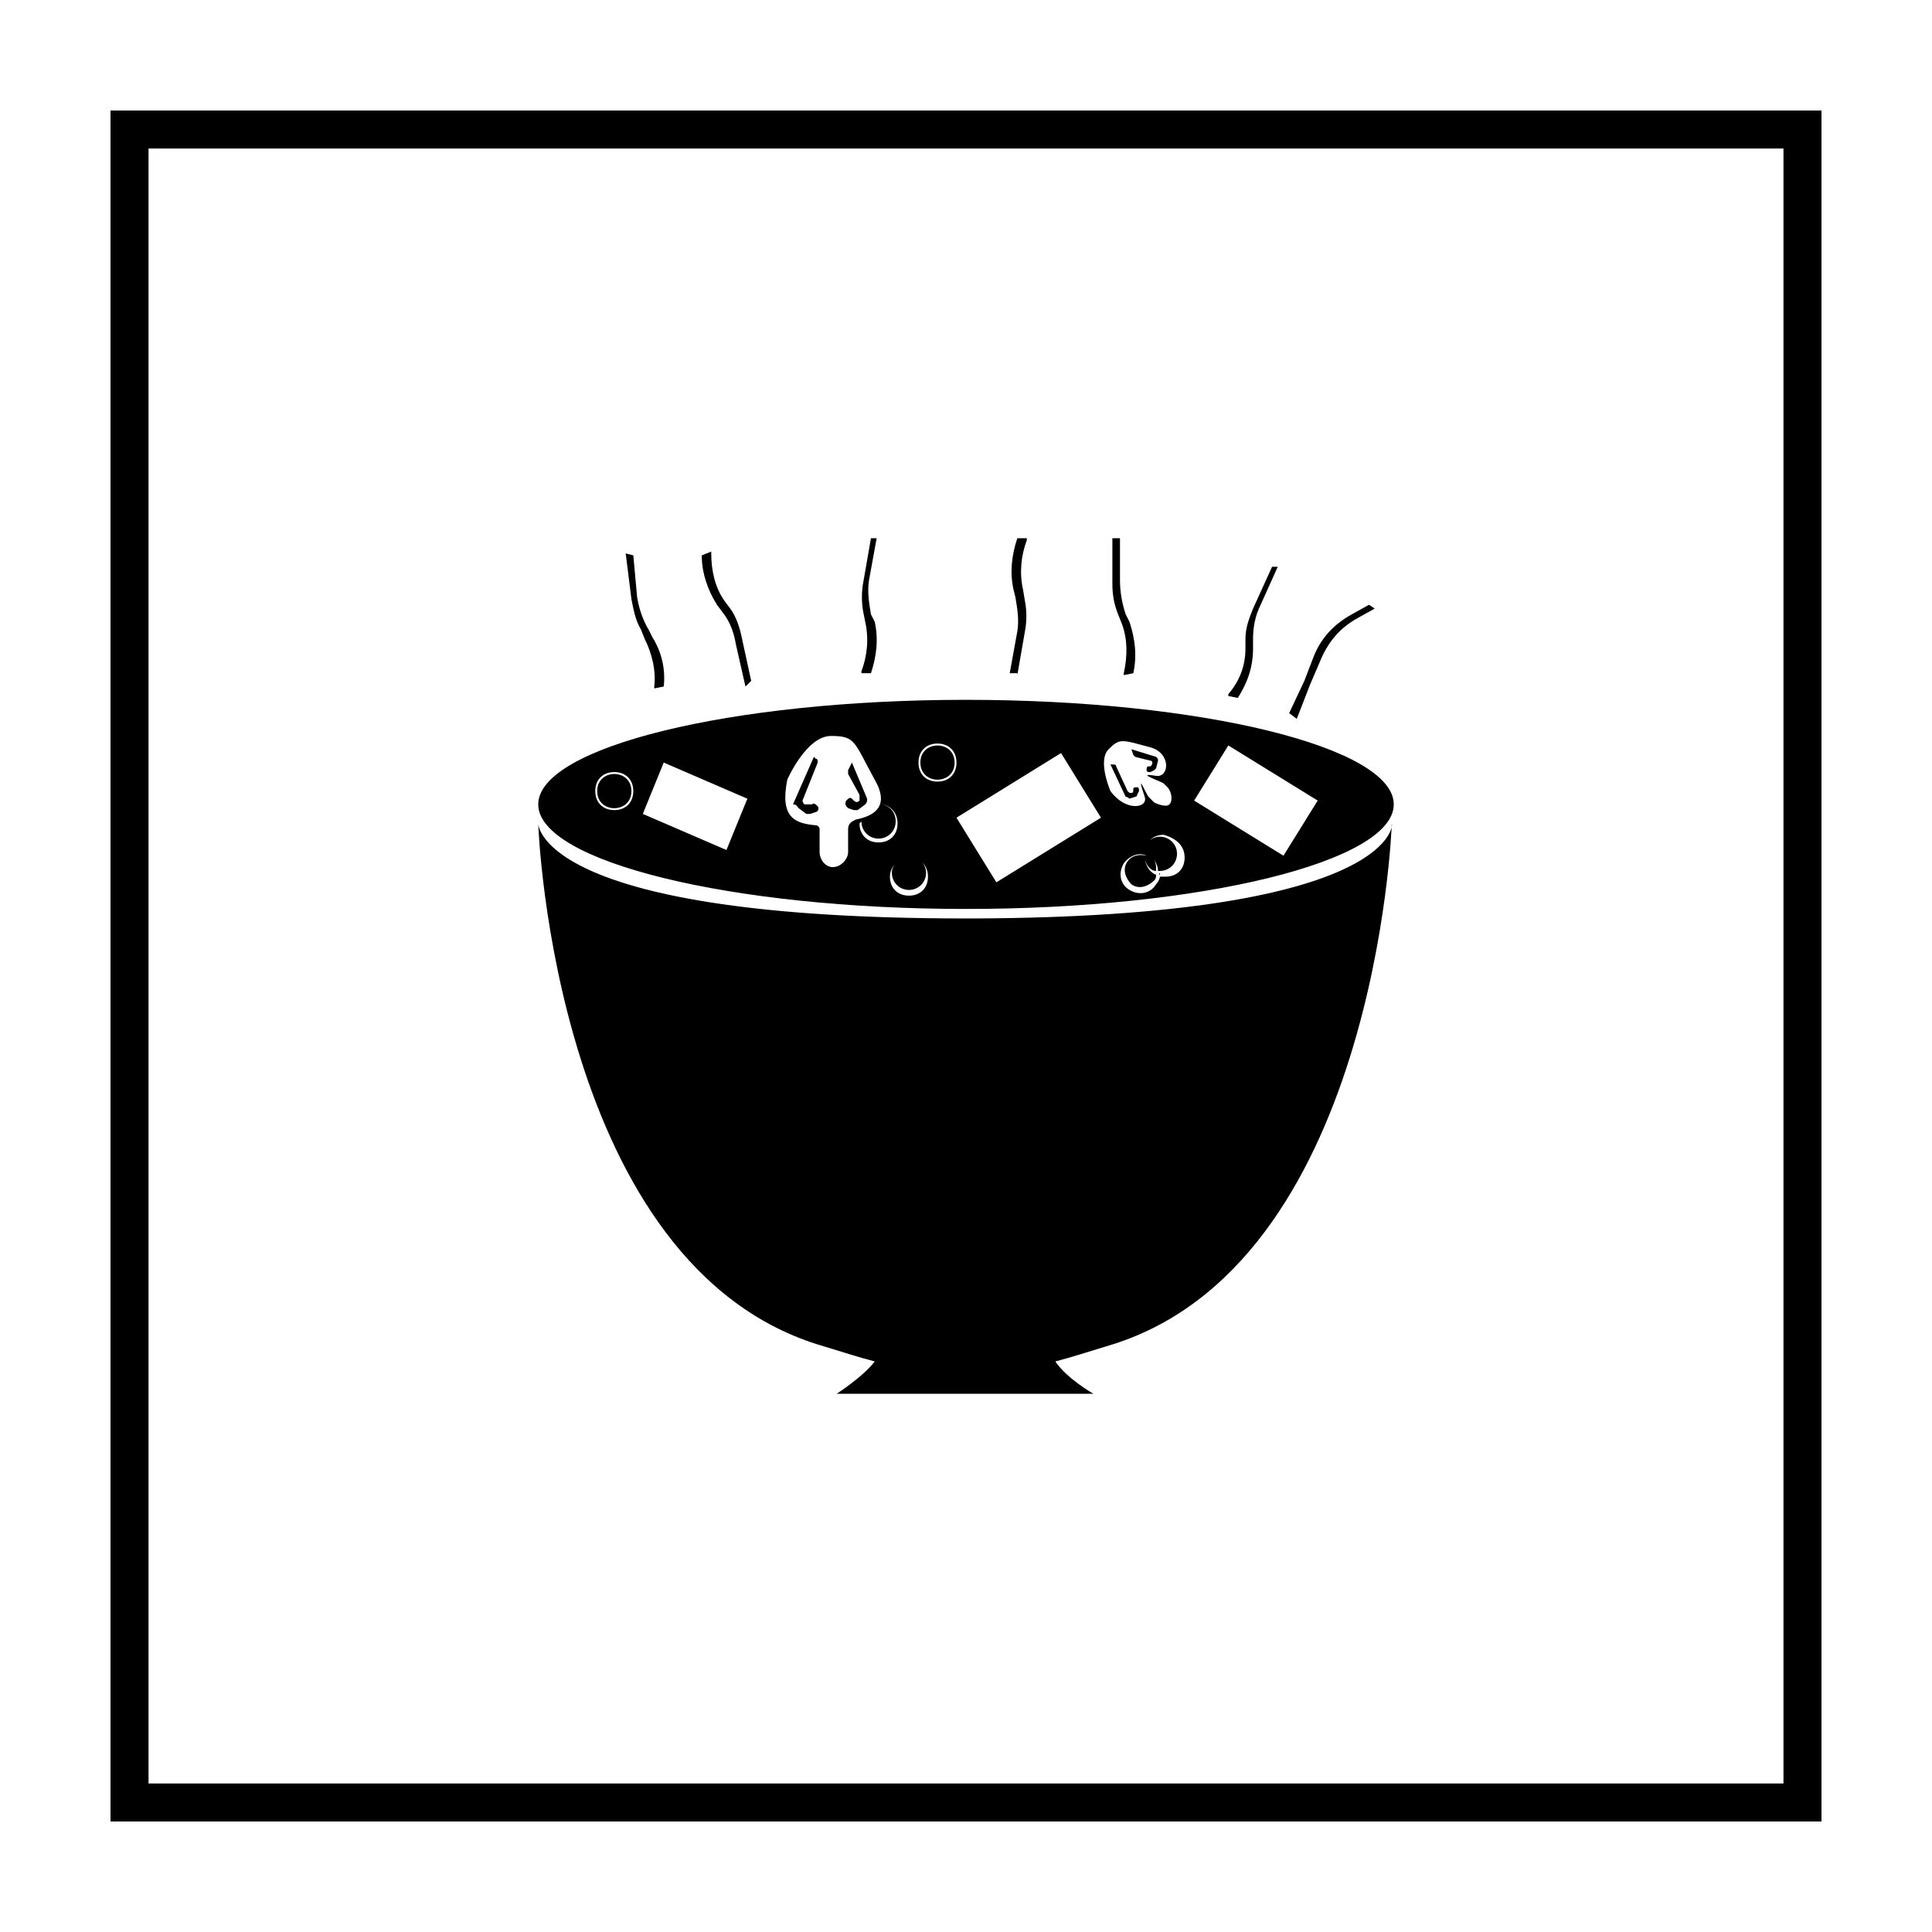
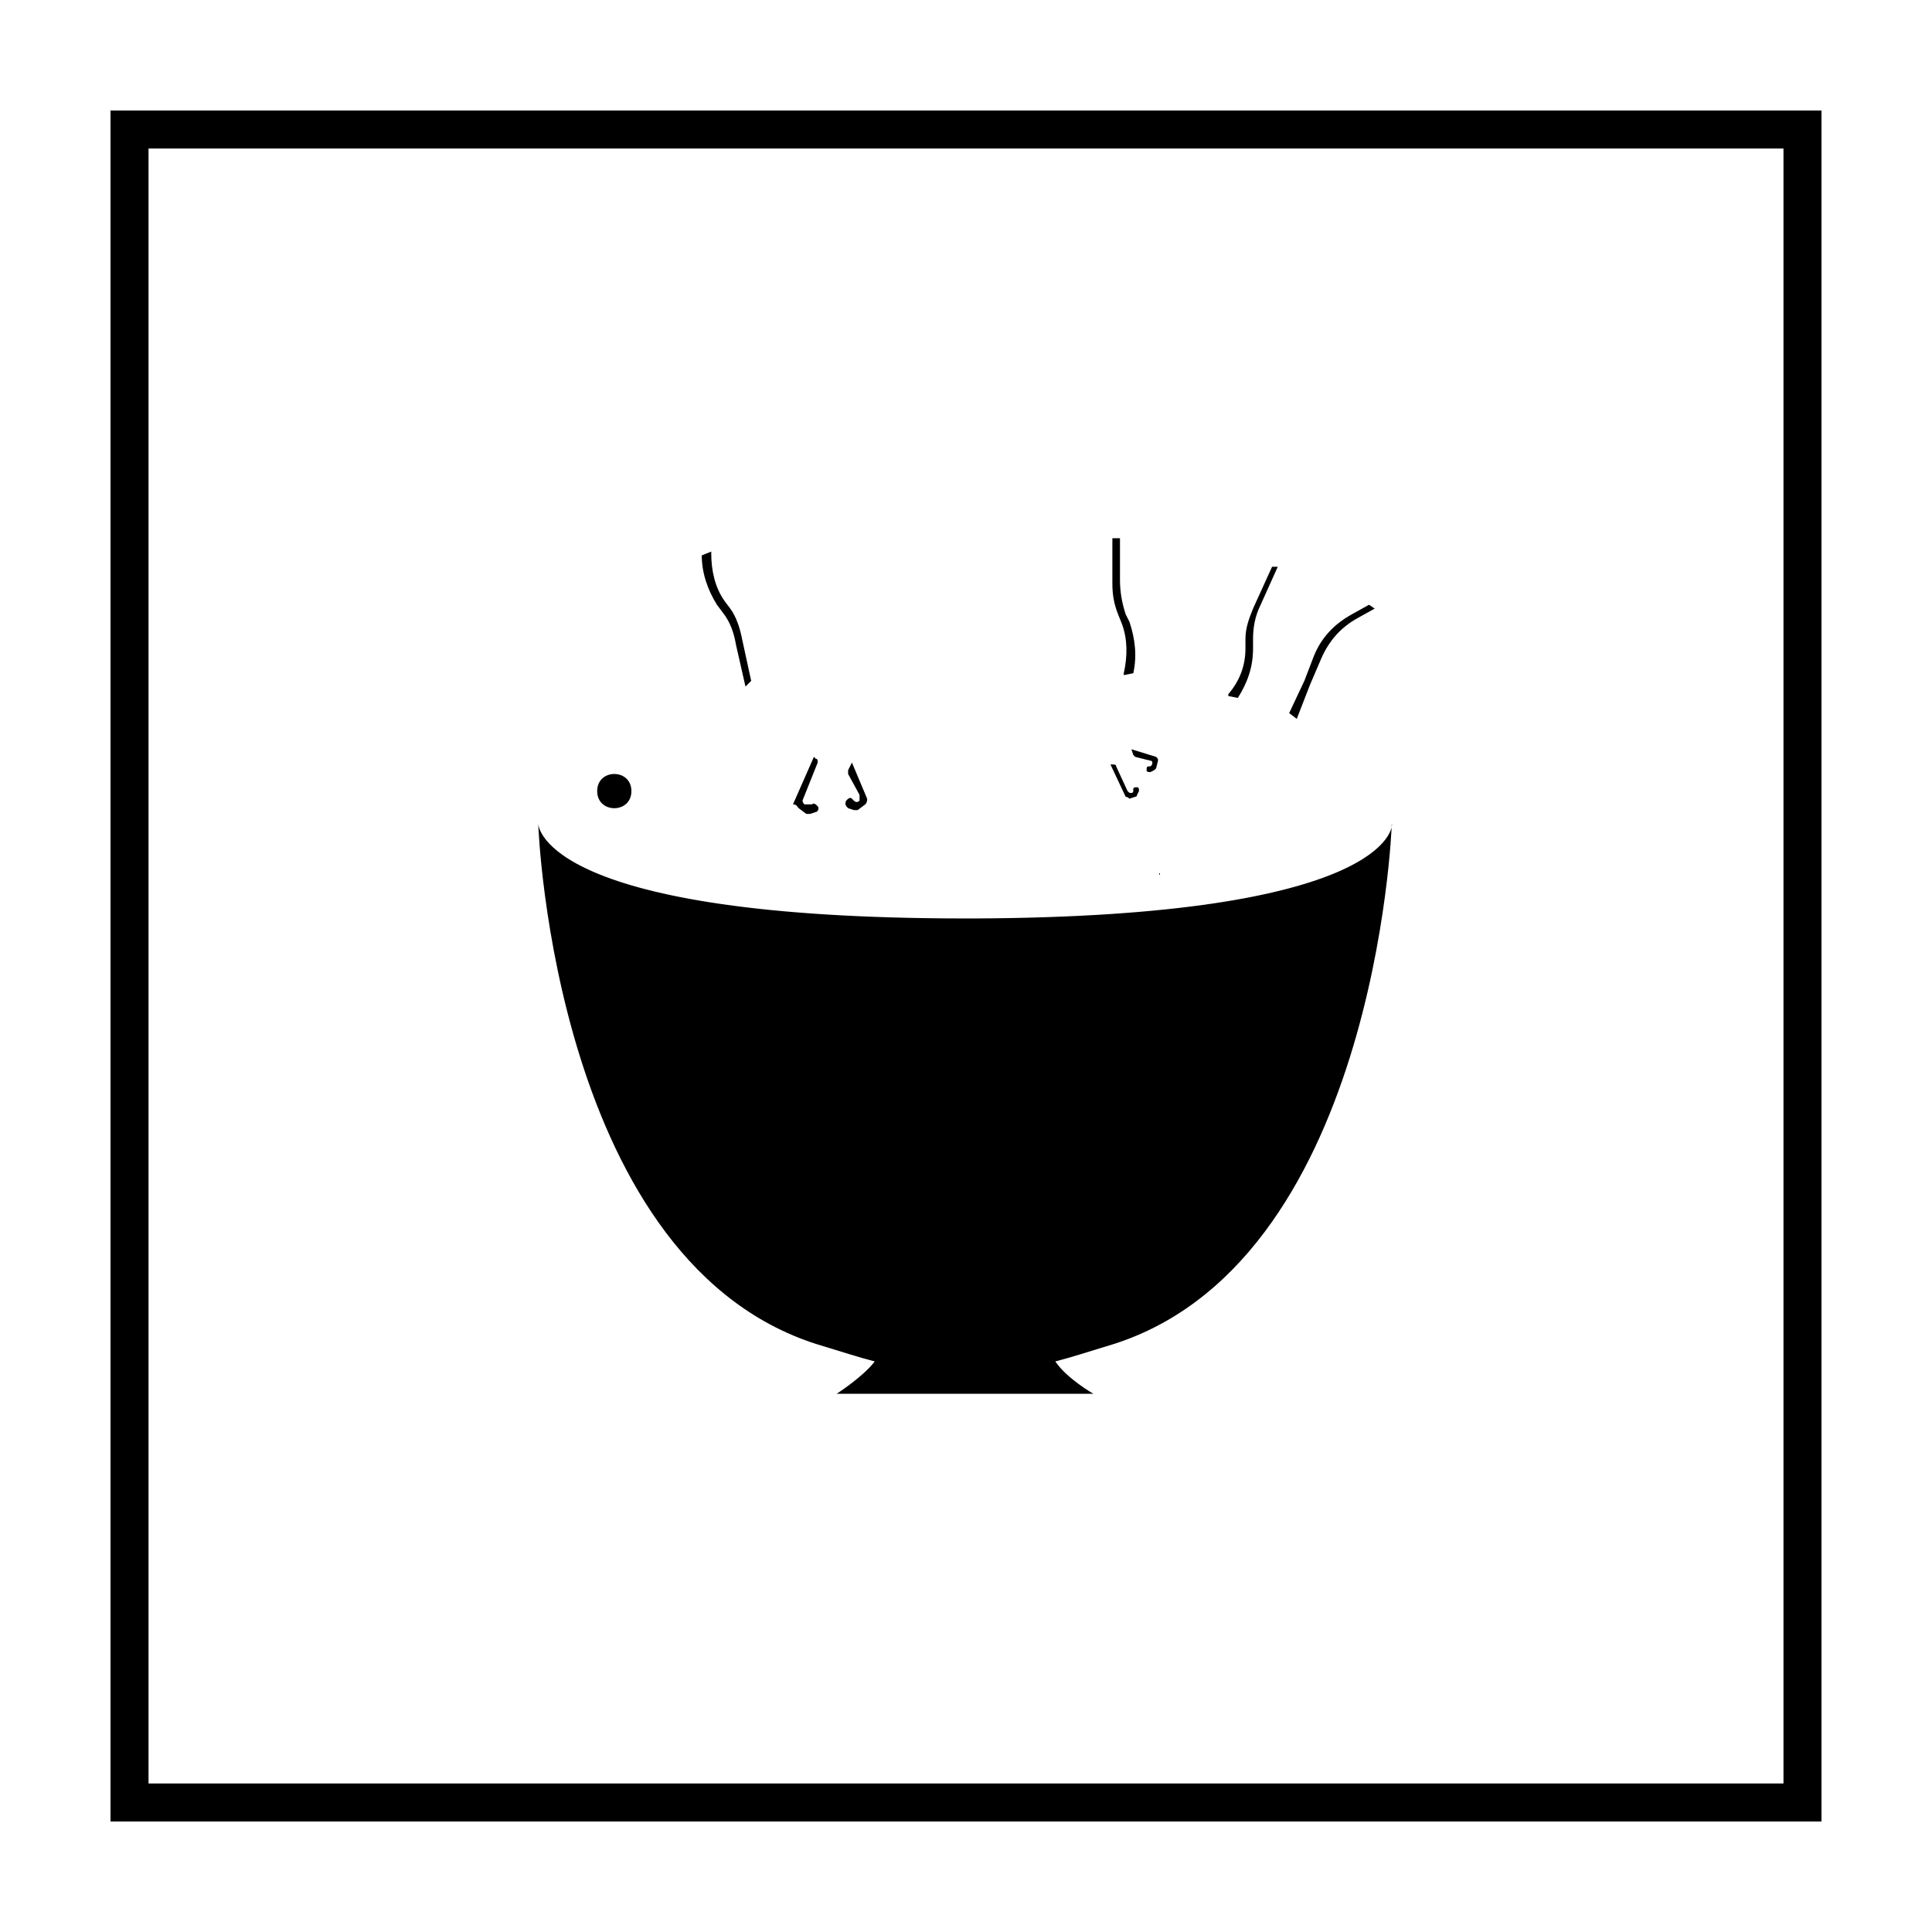
<svg xmlns="http://www.w3.org/2000/svg" fill="#000000" width="800px" height="800px" version="1.1" viewBox="144 144 512 512">
  <g>
    <path d="m616.64 183.36v433.28h-433.28v-433.28h433.28m10.074-10.074h-453.43v453.43h453.43z" />
-     <path d="m402.52 387.4h-2.519c-111.34 0-113.36-24.184-113.36-25.191 0 1.512 4.535 117.89 75.57 138.55 5.039 1.512 9.574 3.023 13.602 4.031-3.023 4.031-10.078 8.566-10.078 8.566h68.012s-7.055-4.031-10.078-8.566c4.031-1.008 8.566-2.519 13.602-4.031 71.039-20.656 75.57-137.04 75.57-138.55 0.516 1.008-1.5 24.688-110.32 25.191z" />
+     <path d="m402.52 387.4h-2.519c-111.34 0-113.36-24.184-113.36-25.191 0 1.512 4.535 117.89 75.57 138.55 5.039 1.512 9.574 3.023 13.602 4.031-3.023 4.031-10.078 8.566-10.078 8.566h68.012s-7.055-4.031-10.078-8.566c4.031-1.008 8.566-2.519 13.602-4.031 71.039-20.656 75.57-137.04 75.57-138.55 0.516 1.008-1.5 24.688-110.32 25.191" />
    <path d="m444.84 344.58 4.031 1.008c0.504 0 0.504 0.504 0.504 0.504 0 0.504 0 0.504-0.504 1.008h-0.504c-0.504 0-0.504 0.504-0.504 1.008 0 0.504 0.504 0.504 1.008 0.504l1.008-0.504s0.504-0.504 0.504-0.504l0.504-2.016c0-0.504 0-0.504-0.504-1.008l-6.551-2.016 0.504 1.512 0.504 0.504z" />
    <path d="m443.32 355.66 1.512-0.504s0.504 0 0.504-0.504l0.504-1.008c0-0.504 0-1.008-0.504-1.008s-1.008 0-1.008 0.504v0.504c0 0.504-0.504 0.504-0.504 0.504-0.504 0-0.504 0-1.008-0.504l-3.023-6.551c0-0.504-0.504-0.504-1.008-0.504h-0.504l4.031 8.566c0.508 0 1.008 0.504 1.008 0.504z" />
    <path d="m355.66 358.18 2.016 1.512h1.008l1.512-0.504c0.504 0 1.008-1.008 0.504-1.512-0.504-0.504-1.008-1.008-1.512-0.504h-0.504-1.512c-0.504-0.504-0.504-1.008-0.504-1.008l4.031-10.078c0-0.504 0-1.008-0.504-1.008l-0.504-0.504-5.543 12.594c1.008 0.004 1.008 0.508 1.512 1.012z" />
    <path d="m368.76 358.18 1.512 0.504h1.008l2.016-1.512c0.504-0.504 0.504-1.008 0.504-1.512l-4.031-9.574-1.008 2.016v1.008l3.023 5.543v1.512c-0.504 0.504-1.008 0.504-1.512 0l-0.504-0.504c-0.504-0.504-1.008 0-1.512 0.504-0.504 1.008 0 1.512 0.504 2.016z" />
-     <path d="m400 384.88c62.473 0 113.36-12.594 113.36-27.711 0-15.113-50.883-27.707-113.36-27.707s-113.36 12.594-113.36 27.711c-0.004 15.113 50.883 27.707 113.36 27.707zm69.523-43.328 23.68 14.609-9.07 14.609-23.676-14.605zm-11.586 29.727c0 3.023-2.016 5.039-5.039 5.039h-1.512c0 0.504-0.504 1.512-1.008 2.016-1.512 2.519-4.535 3.023-7.055 1.512-2.519-1.512-3.023-4.535-1.512-7.055 1.512-2.016 4.031-3.023 6.047-2.016-2.016-0.504-4.031 0-5.039 1.512-1.512 2.016-0.504 4.535 1.008 6.047 2.016 1.512 4.535 0.504 6.047-1.008 0.504-0.504 0.504-1.008 0.504-1.512-1.512-0.504-2.519-2.016-3.023-4.031 0.504 1.512 1.512 3.023 3.023 3.023 0-1.512 0-2.519-1.008-3.527 1.008 1.008 1.512 2.519 1.512 3.527h0.504c2.519 0 4.535-2.016 4.535-4.535 0-2.519-2.016-4.535-4.535-4.535-2.016 0-4.031 1.512-4.031 3.527 0.504-2.519 2.519-4.031 5.039-4.031 3.527 1.008 5.543 3.023 5.543 6.047zm-20.152-28.719c3.023-3.023 3.527-2.519 11.082-0.504 5.543 1.512 5.039 8.062 1.512 7.559-6.047-1.008 1.512 1.512 2.016 2.016l1.008 1.008c1.008 1.008 1.512 3.527 0.504 4.535-1.008 1.008-4.031-0.504-4.031-0.504l-1.512-1.512c-0.504-0.504-3.527-7.559-1.008 0 1.008 3.023-5.039 4.031-9.07-1.512 0.004 0-3.523-8.062-0.5-11.086zm-12.598 1.008 10.578 17.129-27.711 17.129-10.578-17.129zm-32.746-2.516c3.023 0 5.039 2.016 5.039 5.039s-2.016 5.039-5.039 5.039c-3.023 0-5.039-2.016-5.039-5.039 0-3.027 2.016-5.039 5.039-5.039zm-7.559 38.793c2.519 0 4.535-2.016 4.535-4.535 0-2.016-1.512-4.031-3.527-4.031 2.519 0.504 4.031 2.519 4.031 5.039 0 3.023-2.016 5.039-5.039 5.039-3.023 0-5.039-2.016-5.039-5.039 0-2.519 2.016-4.535 4.031-5.039-2.016 0.504-3.527 2.016-3.527 4.031 0.004 2.519 2.016 4.535 4.535 4.535zm-7.051-22.672c2.519 0.504 4.031 2.519 4.031 5.039 0 3.023-2.016 5.039-5.039 5.039-3.023 0-5.039-2.016-5.039-5.039l0.504-0.504c0 2.519 2.016 4.535 4.535 4.535s4.535-2.016 4.535-4.535c0-2.519-1.512-4.031-3.527-4.535zm-25.191-6.551s5.039-11.586 11.586-11.586c6.551 0 6.047 1.512 11.586 11.586 4.031 7.055 0 9.574-5.039 10.578-1.008 0.504-2.016 1.008-2.016 2.519l0.004 6.047c0 2.016-2.016 4.031-4.031 4.031s-3.527-2.016-3.527-4.031v-6.047c0-0.504-0.504-1.008-1.008-1.008-5.539-0.504-9.57-2.012-7.555-12.09zm-32.746-4.535 22.168 9.574-5.543 13.602-22.168-9.57zm-13.102 2.519c3.023 0 5.039 2.016 5.039 5.039 0 3.023-2.016 5.039-5.039 5.039-3.023 0-5.039-2.016-5.039-5.039 0-3.023 2.016-5.039 5.039-5.039z" />
    <path d="m451.39 375.31c-0.504 0-0.504 0 0 0-0.504 0.504 0 0.504 0 0.504v-0.504z" />
-     <path d="m396.98 346.09c0 6.047-9.07 6.047-9.07 0 0-6.043 9.07-6.043 9.07 0" />
    <path d="m311.33 353.65c0 6.047-9.07 6.047-9.07 0 0-6.047 9.07-6.047 9.07 0" />
-     <path d="m374.81 286.64-2.016 11.586c-0.504 2.519-0.504 5.543 0 8.062l0.504 2.519c1.008 4.535 0.504 9.07-1.008 13.098v0.504h2.519c1.512-4.535 2.016-9.07 1.008-13.602l-1.008-2.016c-0.504-3.023-1.008-6.047-0.504-9.07l2.016-11.082z" />
    <path d="m481.11 294.2-5.039 11.082c-1.008 2.519-2.016 5.039-2.016 8.062v2.519c0 4.535-1.512 8.566-4.535 12.09v0.504l2.519 0.504c2.519-4.031 4.031-8.062 4.031-13.098v-2.519c0-3.023 0.504-6.047 2.016-9.07l4.535-10.078z" />
    <path d="m438.79 286.64v12.09c0 3.023 0.504 5.543 1.512 8.062l1.008 2.519c1.512 4.031 1.512 8.566 0.504 13.098v0.504l2.519-0.504c1.008-4.535 0.504-9.07-1.008-13.602l-1.008-2.016c-1.008-3.023-1.512-6.047-1.512-9.07v-11.082z" />
-     <path d="m309.82 290.67 1.512 12.09c0.504 2.519 1.008 5.543 2.519 8.062l1.008 2.519c2.016 4.031 3.023 8.566 2.519 12.594v0.504l2.519-0.504c0.504-4.535-0.504-9.07-3.023-13.098l-1.008-2.016c-1.512-2.519-2.519-5.543-3.023-8.566l-1.008-11.082z" />
    <path d="m506.8 304.27-4.535 2.519c-4.535 2.519-8.062 6.047-10.078 11.082l-2.516 6.551-4.031 8.566 2.016 1.512 3.527-9.07 3.023-7.055c2.016-4.535 5.039-8.062 9.574-10.578l4.535-2.519z" />
-     <path d="m413.6 322.91 2.016-11.586c0.504-2.519 0.504-5.543 0-8.062l-0.504-3.019c-1.008-4.535-0.504-9.07 1.008-13.098v-0.504h-2.519c-1.512 4.535-2.016 9.07-1.008 13.602l0.504 2.016c0.504 3.023 1.008 6.047 0.504 9.07l-2.016 11.082 2.016-0.004z" />
    <path d="m343.07 324.43-2.519-11.586c-0.504-2.519-1.512-5.543-3.023-7.559l-1.512-2.016c-2.519-3.527-3.527-8.062-3.527-12.594v-0.504l-2.519 1.008c0 4.535 1.512 9.07 4.031 13.098l1.512 2.016c2.016 2.519 3.023 5.543 3.527 8.566l2.519 11.082z" />
  </g>
</svg>